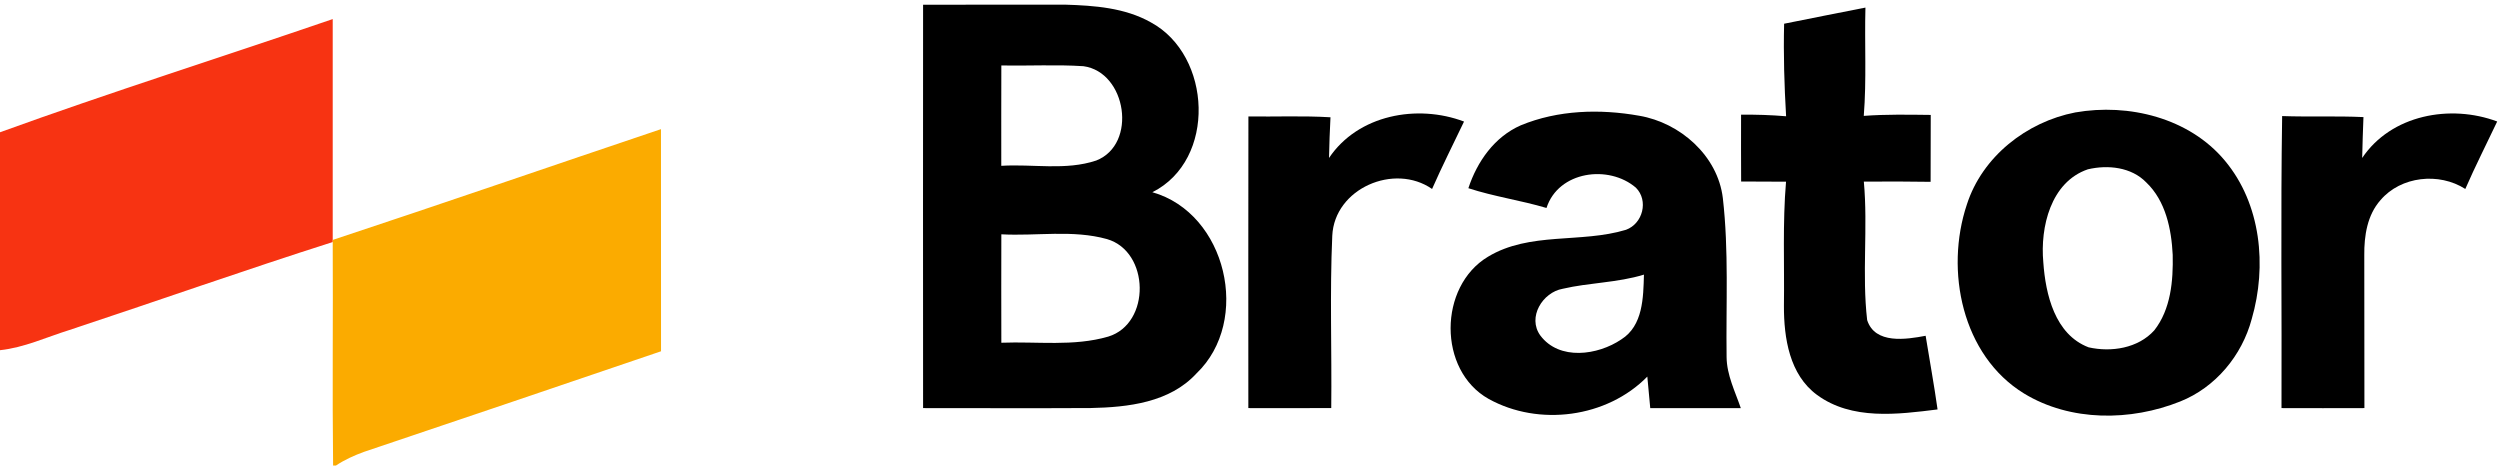
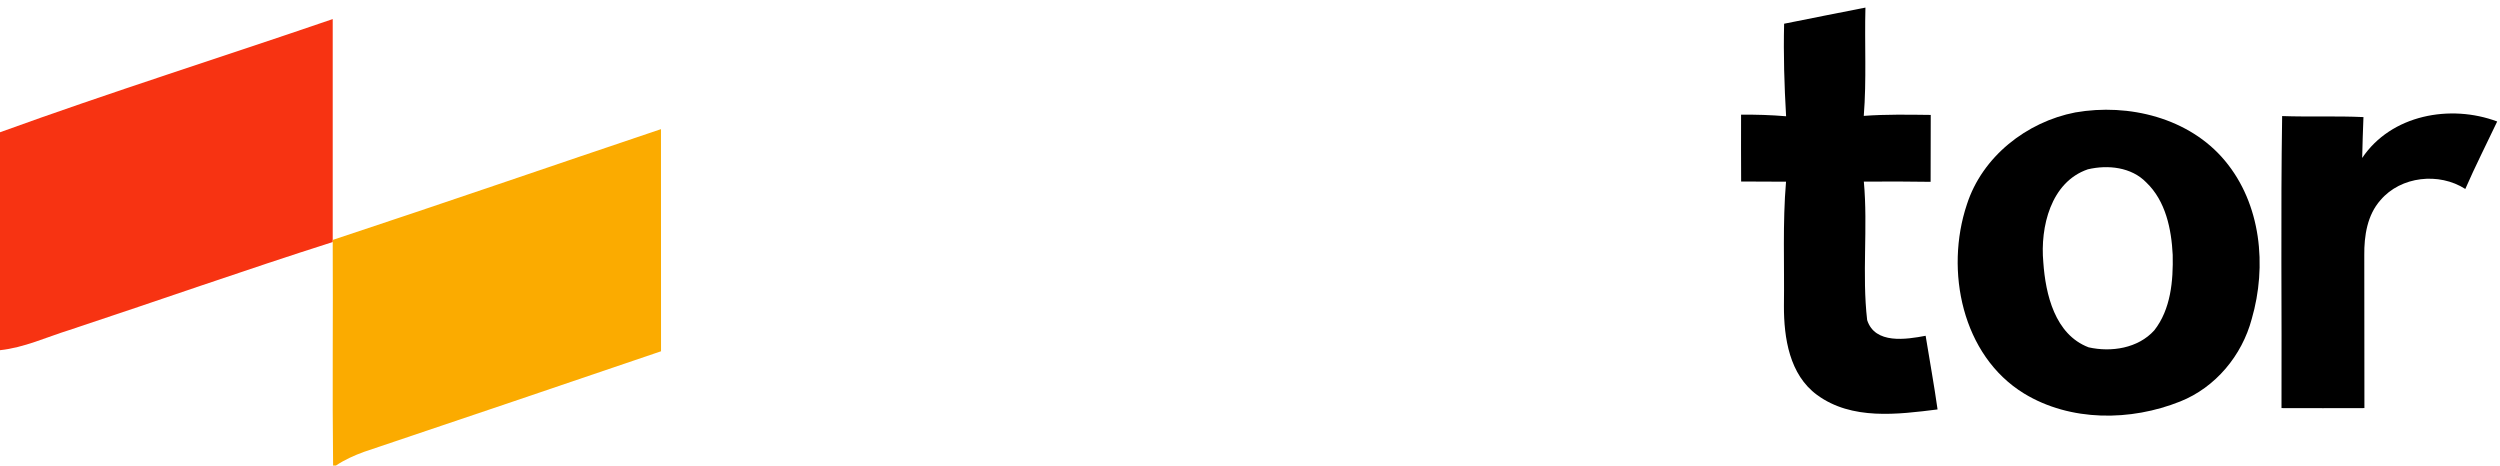
<svg xmlns="http://www.w3.org/2000/svg" width="392pt" height="73pt" viewBox="0 0 392 73" version="1.1">
  <g id="#000000ff">
-     <path fill="#000000" opacity="1.00" d=" M 144.74 0.74 C 152.17 0.73 159.60 0.73 167.02 0.73 C 171.60 0.87 176.39 1.21 180.46 3.51 C 190.02 8.68 190.78 25.08 180.69 30.14 C 192.32 33.44 196.25 50.30 187.60 58.56 C 183.40 63.13 176.87 63.86 171.02 63.98 C 162.26 64.03 153.50 63.99 144.74 63.99 C 144.73 42.91 144.72 21.83 144.74 0.74 M 157.01 10.26 C 156.99 15.51 157.00 20.75 157.00 26.00 C 161.94 25.69 167.11 26.77 171.89 25.17 C 178.39 22.62 176.65 11.31 169.89 10.38 C 165.60 10.10 161.30 10.35 157.01 10.26 M 157.01 36.74 C 157.00 42.40 156.99 48.07 157.01 53.74 C 162.59 53.52 168.33 54.36 173.77 52.78 C 180.48 50.74 180.29 39.44 173.58 37.49 C 168.20 35.99 162.52 37.04 157.01 36.74 Z" />
    <path fill="#000000" opacity="1.00" d=" M 279.75 3.72 C 284.00 2.88 288.24 2.01 292.50 1.19 C 292.35 6.85 292.69 12.52 292.24 18.17 C 295.73 17.91 299.24 17.98 302.74 18.02 C 302.73 21.52 302.74 25.02 302.72 28.51 C 299.23 28.45 295.74 28.45 292.25 28.48 C 292.91 35.70 291.94 43.00 292.77 50.19 C 293.99 54.00 298.89 53.23 301.94 52.65 C 302.56 56.50 303.27 60.34 303.81 64.20 C 297.54 64.98 290.37 65.92 284.92 61.93 C 280.59 58.76 279.71 53.01 279.72 47.99 C 279.81 41.49 279.50 34.98 280.05 28.49 C 277.70 28.47 275.35 28.46 273.01 28.46 C 272.99 24.97 272.99 21.47 273.00 17.98 C 275.35 17.96 277.71 18.03 280.06 18.23 C 279.78 13.40 279.63 8.56 279.75 3.72 Z" />
    <path fill="#000000" opacity="1.00" d=" M 325.40 17.63 C 333.77 16.16 343.27 18.48 348.86 25.19 C 354.55 31.99 355.48 41.72 353.07 50.02 C 351.54 55.75 347.40 60.74 341.86 62.95 C 334.09 66.06 324.66 66.14 317.37 61.70 C 307.63 55.73 304.95 42.40 308.40 32.08 C 310.81 24.56 317.77 19.11 325.40 17.63 M 327.37 26.55 C 321.54 28.55 319.89 35.62 320.39 41.11 C 320.74 46.16 322.21 52.45 327.49 54.46 C 331.04 55.26 335.25 54.62 337.79 51.80 C 340.39 48.49 340.77 44.03 340.68 39.96 C 340.48 35.92 339.58 31.51 336.54 28.61 C 334.20 26.19 330.50 25.81 327.37 26.55 Z" />
-     <path fill="#000000" opacity="1.00" d=" M 195.75 18.26 C 200.04 18.32 204.33 18.13 208.62 18.39 C 208.50 20.51 208.44 22.64 208.39 24.77 C 212.94 17.99 222.23 16.29 229.56 19.06 C 227.88 22.58 226.12 26.06 224.55 29.63 C 218.62 25.51 209.24 29.55 208.90 36.97 C 208.50 45.96 208.84 54.98 208.74 63.98 C 204.41 64.01 200.07 64.00 195.74 63.99 C 195.74 48.75 195.72 33.51 195.75 18.26 Z" />
-     <path fill="#000000" opacity="1.00" d=" M 238.46 19.65 C 244.29 17.24 250.88 17.05 257.04 18.15 C 263.44 19.24 269.34 24.41 270.14 31.05 C 271.09 39.33 270.62 47.69 270.73 56.00 C 270.76 58.82 272.07 61.39 272.96 64.00 C 268.23 64.00 263.49 64.00 258.76 64.00 C 258.61 62.35 258.46 60.70 258.30 59.05 C 251.97 65.51 241.29 66.91 233.42 62.55 C 225.42 58.06 225.55 44.91 233.31 40.26 C 239.86 36.30 247.91 38.18 254.96 36.03 C 257.59 35.07 258.53 31.45 256.51 29.43 C 252.25 25.77 244.36 26.82 242.49 32.61 C 238.45 31.41 234.25 30.82 230.24 29.51 C 231.62 25.33 234.33 21.46 238.46 19.65 M 245.03 45.28 C 241.87 45.84 239.46 49.76 241.52 52.60 C 244.49 56.58 250.55 55.71 254.22 53.22 C 257.64 51.07 257.67 46.64 257.77 43.06 C 253.62 44.34 249.23 44.30 245.03 45.28 Z" />
    <path fill="#000000" opacity="1.00" d=" M 357.84 18.20 C 362.09 18.35 366.34 18.16 370.59 18.36 C 370.49 20.49 370.45 22.63 370.39 24.77 C 374.94 17.99 384.22 16.30 391.56 19.05 C 389.89 22.58 388.12 26.05 386.56 29.63 C 382.45 26.99 376.46 27.62 373.26 31.38 C 371.18 33.72 370.69 36.98 370.72 40.01 C 370.74 48.00 370.72 55.99 370.74 63.99 C 366.40 64.01 362.07 64.00 357.74 63.99 C 357.80 48.73 357.60 33.46 357.84 18.20 Z" />
  </g>
  <g id="#f73312ff">
    <path fill="#f73312" opacity="1.00" d=" M 0.00 20.74 C 17.26 14.48 34.80 8.95 52.17 2.99 C 52.18 14.53 52.18 26.07 52.17 37.62 L 52.17 37.95 C 38.34 42.36 24.65 47.19 10.87 51.75 C 7.27 52.87 3.79 54.51 0.00 54.91 L 0.00 20.74 Z" />
  </g>
  <g id="#fbab00ff">
    <path fill="#fbab00" opacity="1.00" d=" M 52.17 37.62 C 69.36 31.94 86.48 26.02 103.64 20.25 C 103.66 31.86 103.63 43.47 103.65 55.08 C 88.14 60.37 72.61 65.62 57.08 70.85 C 55.54 71.41 54.03 72.09 52.67 73.00 L 52.23 73.00 C 52.09 61.32 52.24 49.64 52.17 37.95 L 52.17 37.62 Z" />
  </g>
</svg>